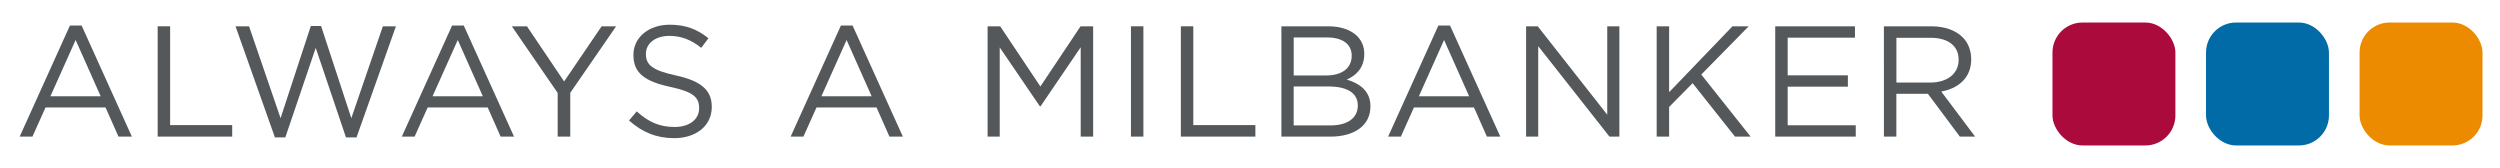
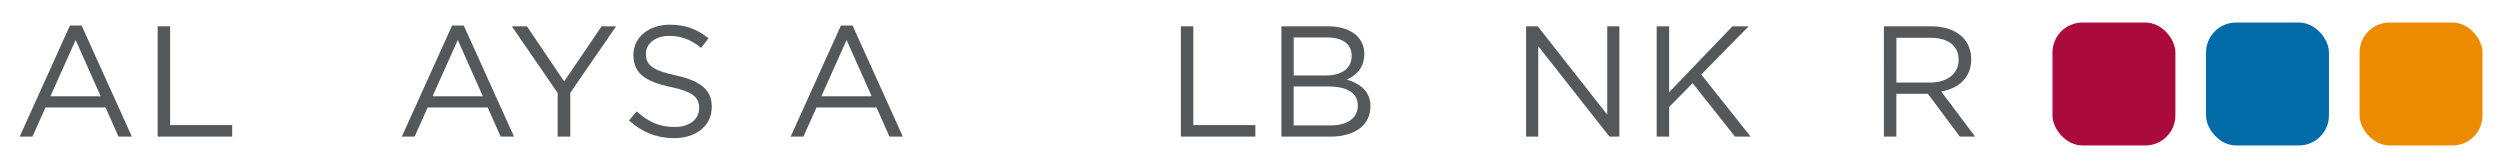
<svg xmlns="http://www.w3.org/2000/svg" id="Layer_1" viewBox="0 0 1000 67.3">
  <defs>
    <style>      .st0 {        fill: #ed8b00;      }      .st1 {        fill: #54585a;      }      .st2 {        fill: #ab0a3d;      }      .st3 {        fill: #006ba6;      }    </style>
  </defs>
  <g>
    <path class="st1" d="M27.98,10.2h4.66l20.11,44.44h-5.36l-5.17-11.66h-24.01l-5.23,11.66h-5.11L27.98,10.2ZM40.27,38.5l-10.02-22.5-10.08,22.5h20.11Z" />
    <path class="st1" d="M63.07,10.52h4.98v39.52h24.83v4.6h-29.81V10.52Z" />
-     <path class="st1" d="M94.2,10.52h5.42l12.61,36.75,12.1-36.87h4.1l12.1,36.87,12.61-36.75h5.23l-15.76,44.44h-4.22l-12.1-35.8-12.16,35.8h-4.16l-15.76-44.44Z" />
    <path class="st1" d="M180.84,10.2h4.66l20.11,44.44h-5.36l-5.17-11.66h-24.01l-5.23,11.66h-5.11l20.11-44.44ZM193.13,38.5l-10.02-22.5-10.08,22.5h20.11Z" />
    <path class="st1" d="M223.07,37.18l-18.34-26.66h6.05l14.87,22.06,15-22.06h5.8l-18.34,26.6v17.52h-5.04v-17.46Z" />
    <path class="st1" d="M251.6,48.21l3.09-3.66c4.6,4.16,9.01,6.24,15.13,6.24s9.83-3.15,9.83-7.5v-.13c0-4.1-2.21-6.43-11.47-8.38-10.15-2.21-14.81-5.48-14.81-12.73v-.13c0-6.93,6.11-12.04,14.5-12.04,6.43,0,11.03,1.83,15.51,5.42l-2.9,3.84c-4.1-3.34-8.19-4.79-12.73-4.79-5.74,0-9.39,3.15-9.39,7.12v.13c0,4.16,2.27,6.49,11.98,8.57,9.83,2.14,14.37,5.74,14.37,12.48v.13c0,7.56-6.3,12.48-15.06,12.48-7,0-12.73-2.33-18.03-7.06Z" />
    <path class="st1" d="M336.37,10.2h4.66l20.11,44.44h-5.36l-5.17-11.66h-24.01l-5.23,11.66h-5.11l20.11-44.44ZM348.66,38.5l-10.02-22.5-10.08,22.5h20.11Z" />
-     <path class="st1" d="M395.04,10.52h5.04l16.07,24.08,16.07-24.08h5.04v44.12h-4.98V18.9l-16.07,23.64h-.25l-16.07-23.57v35.67h-4.85V10.52Z" />
-     <path class="st1" d="M452.38,10.52h4.98v44.12h-4.98V10.52Z" />
    <path class="st1" d="M472.34,10.52h4.98v39.52h24.83v4.6h-29.81V10.52Z" />
    <path class="st1" d="M512.56,10.52h18.78c5.04,0,9.01,1.45,11.53,3.91,1.83,1.89,2.84,4.22,2.84,7.06v.13c0,5.74-3.53,8.7-7,10.21,5.23,1.58,9.46,4.6,9.46,10.65v.13c0,7.56-6.37,12.04-16.01,12.04h-19.6V10.52ZM540.67,22.18c0-4.35-3.47-7.19-9.77-7.19h-13.42v15.19h13.05c5.99,0,10.15-2.71,10.15-7.88v-.13ZM531.4,34.59h-13.93v15.57h14.81c6.68,0,10.84-2.96,10.84-7.88v-.13c0-4.79-4.03-7.56-11.72-7.56Z" />
-     <path class="st1" d="M575.35,10.2h4.66l20.11,44.44h-5.36l-5.17-11.66h-24.01l-5.23,11.66h-5.1l20.11-44.44ZM587.65,38.5l-10.02-22.5-10.08,22.5h20.11Z" />
    <path class="st1" d="M610.44,10.52h4.66l27.8,35.36V10.52h4.85v44.12h-3.97l-28.49-36.18v36.18h-4.85V10.52Z" />
    <path class="st1" d="M662.67,10.52h4.98v26.35l25.34-26.35h6.49l-18.97,19.29,19.73,24.83h-6.24l-16.96-21.37-9.39,9.52v11.85h-4.98V10.52Z" />
-     <path class="st1" d="M710.09,10.52h31.89v4.54h-26.91v15.06h24.08v4.54h-24.08v15.44h27.23v4.54h-32.21V10.52Z" />
    <path class="st1" d="M753.57,10.52h18.97c5.42,0,9.77,1.64,12.54,4.41,2.14,2.14,3.4,5.23,3.4,8.7v.13c0,7.31-5.04,11.6-11.98,12.86l13.55,18.03h-6.11l-12.79-17.14h-12.61v17.14h-4.98V10.52ZM772.1,33.02c6.62,0,11.35-3.4,11.35-9.08v-.13c0-5.42-4.16-8.7-11.28-8.7h-13.61v17.9h13.55Z" />
  </g>
  <g>
    <rect class="st2" x="820.99" y="9.01" width="49.17" height="49.17" rx="12" ry="12" />
    <rect class="st3" x="882.41" y="9.01" width="49.17" height="49.17" rx="12" ry="12" />
    <rect class="st0" x="943.83" y="9.01" width="49.17" height="49.17" rx="12" ry="12" />
  </g>
</svg>